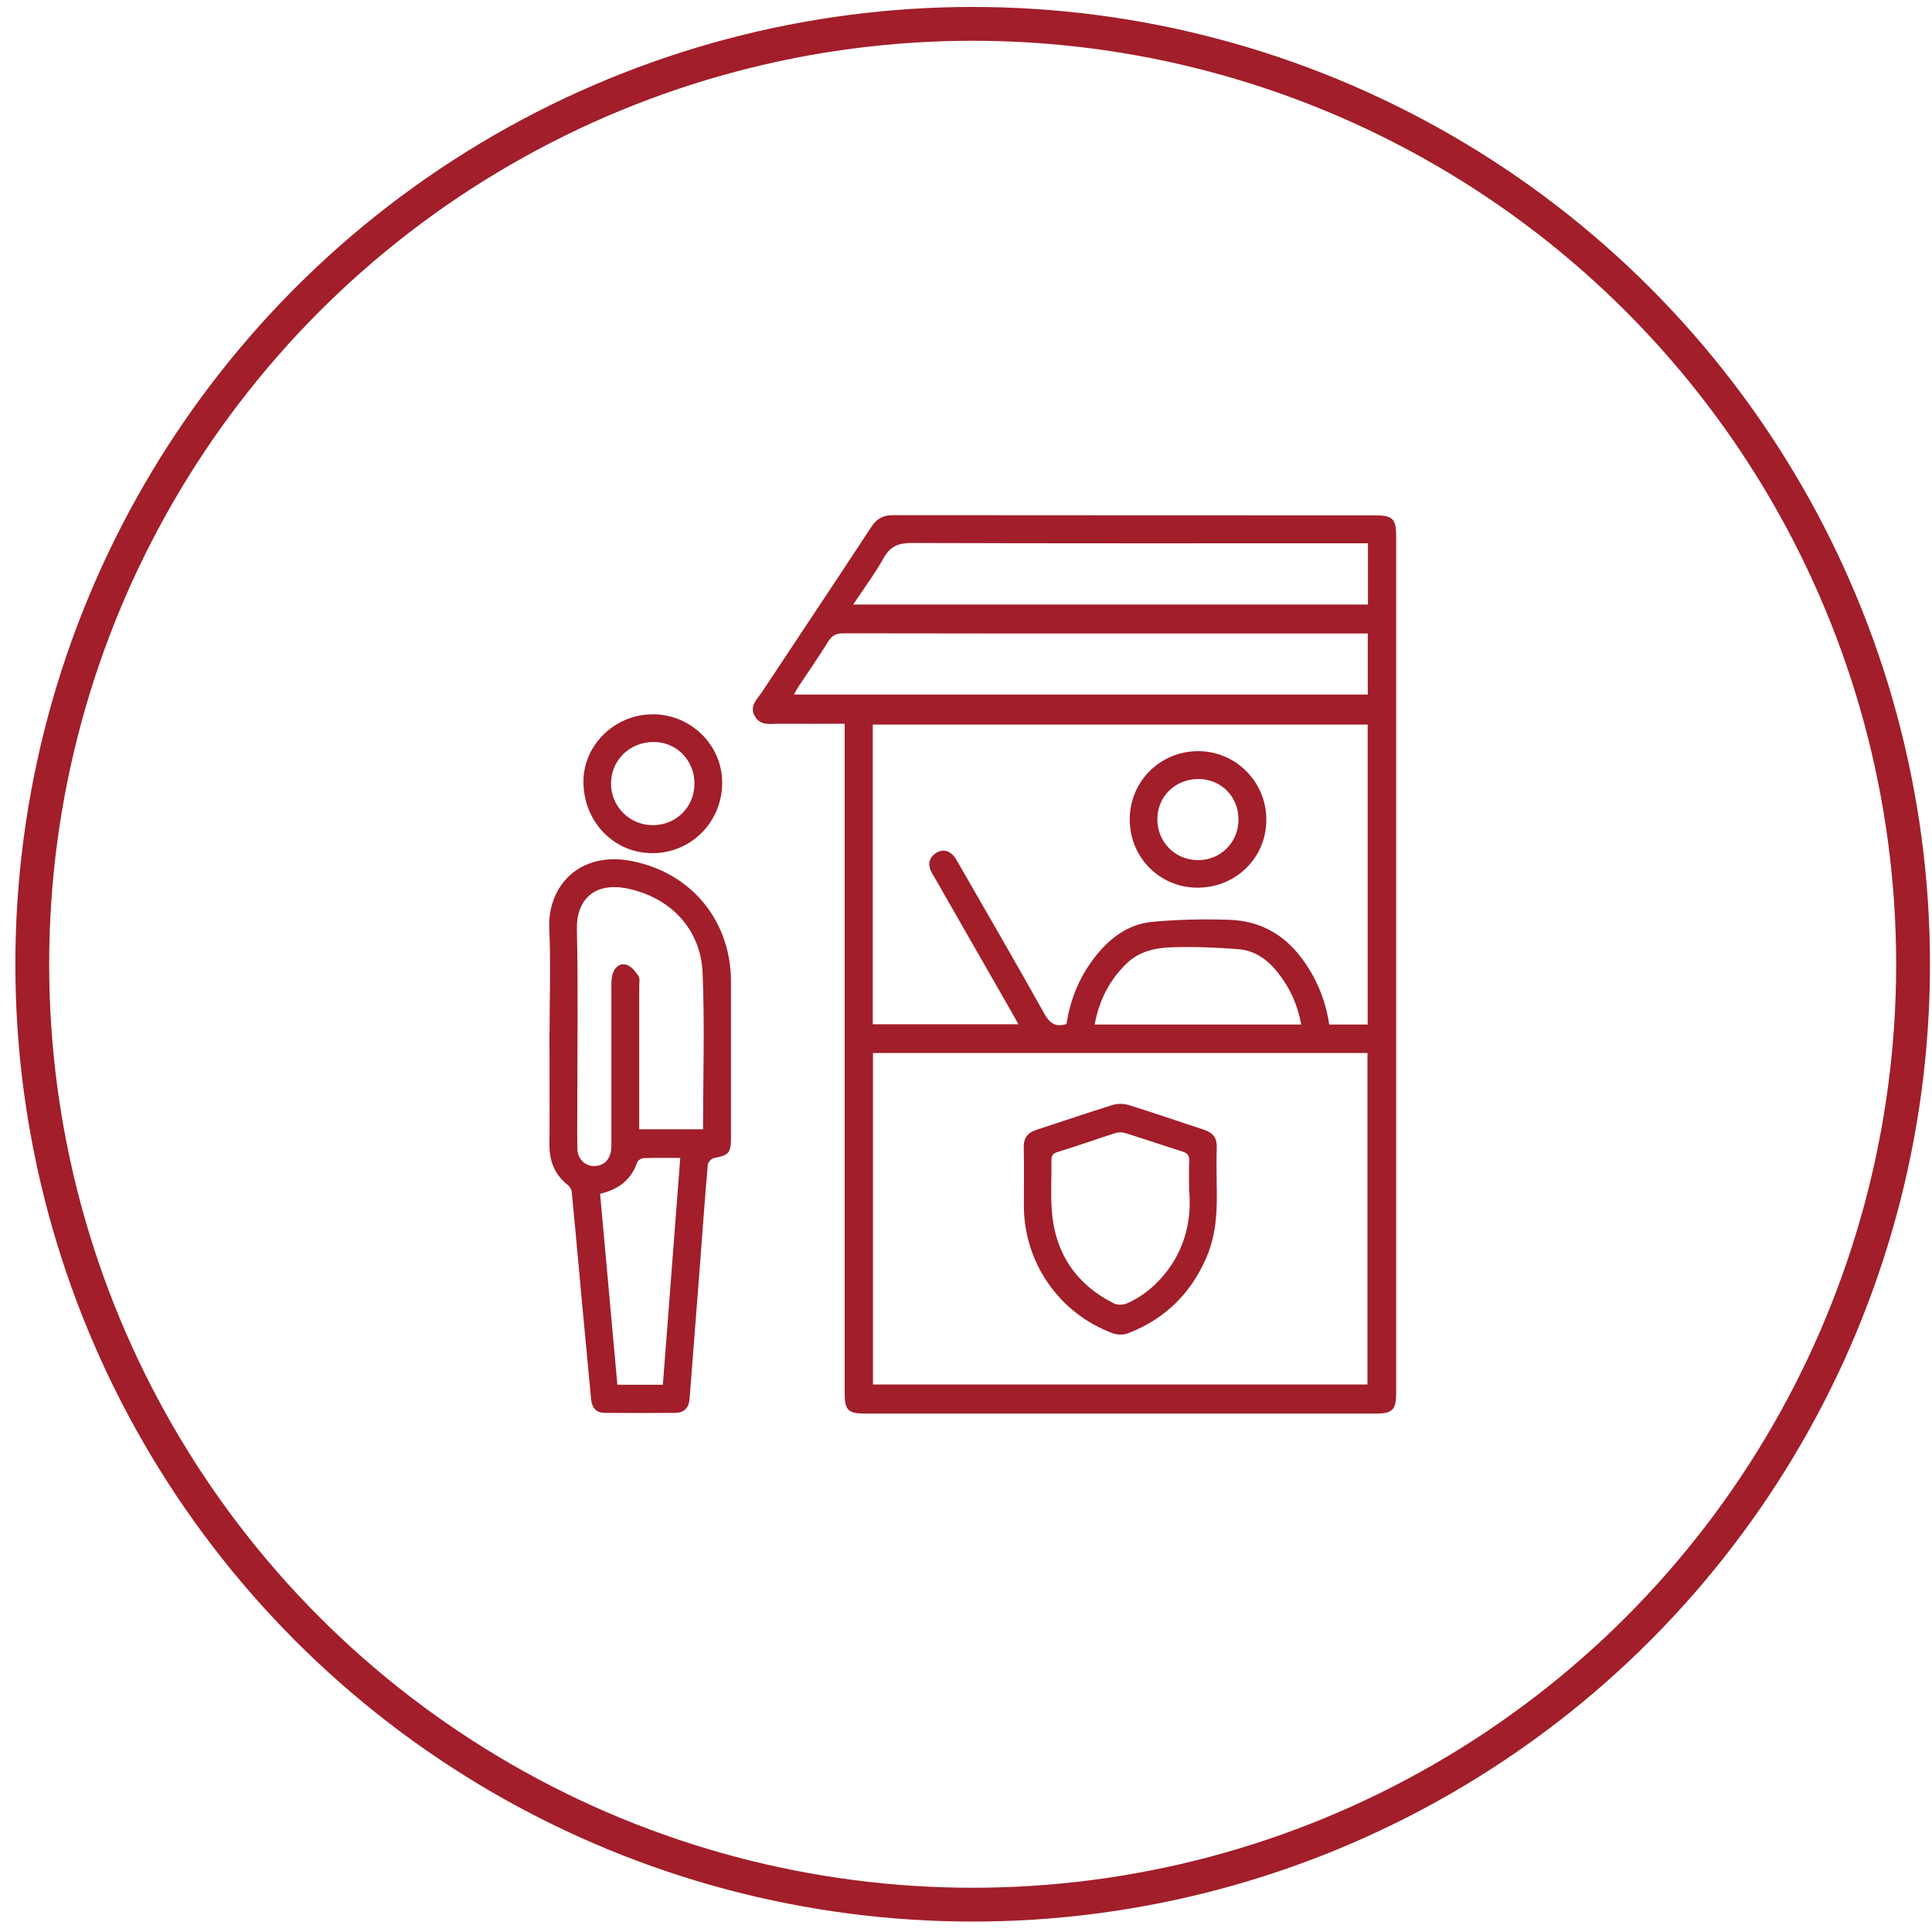
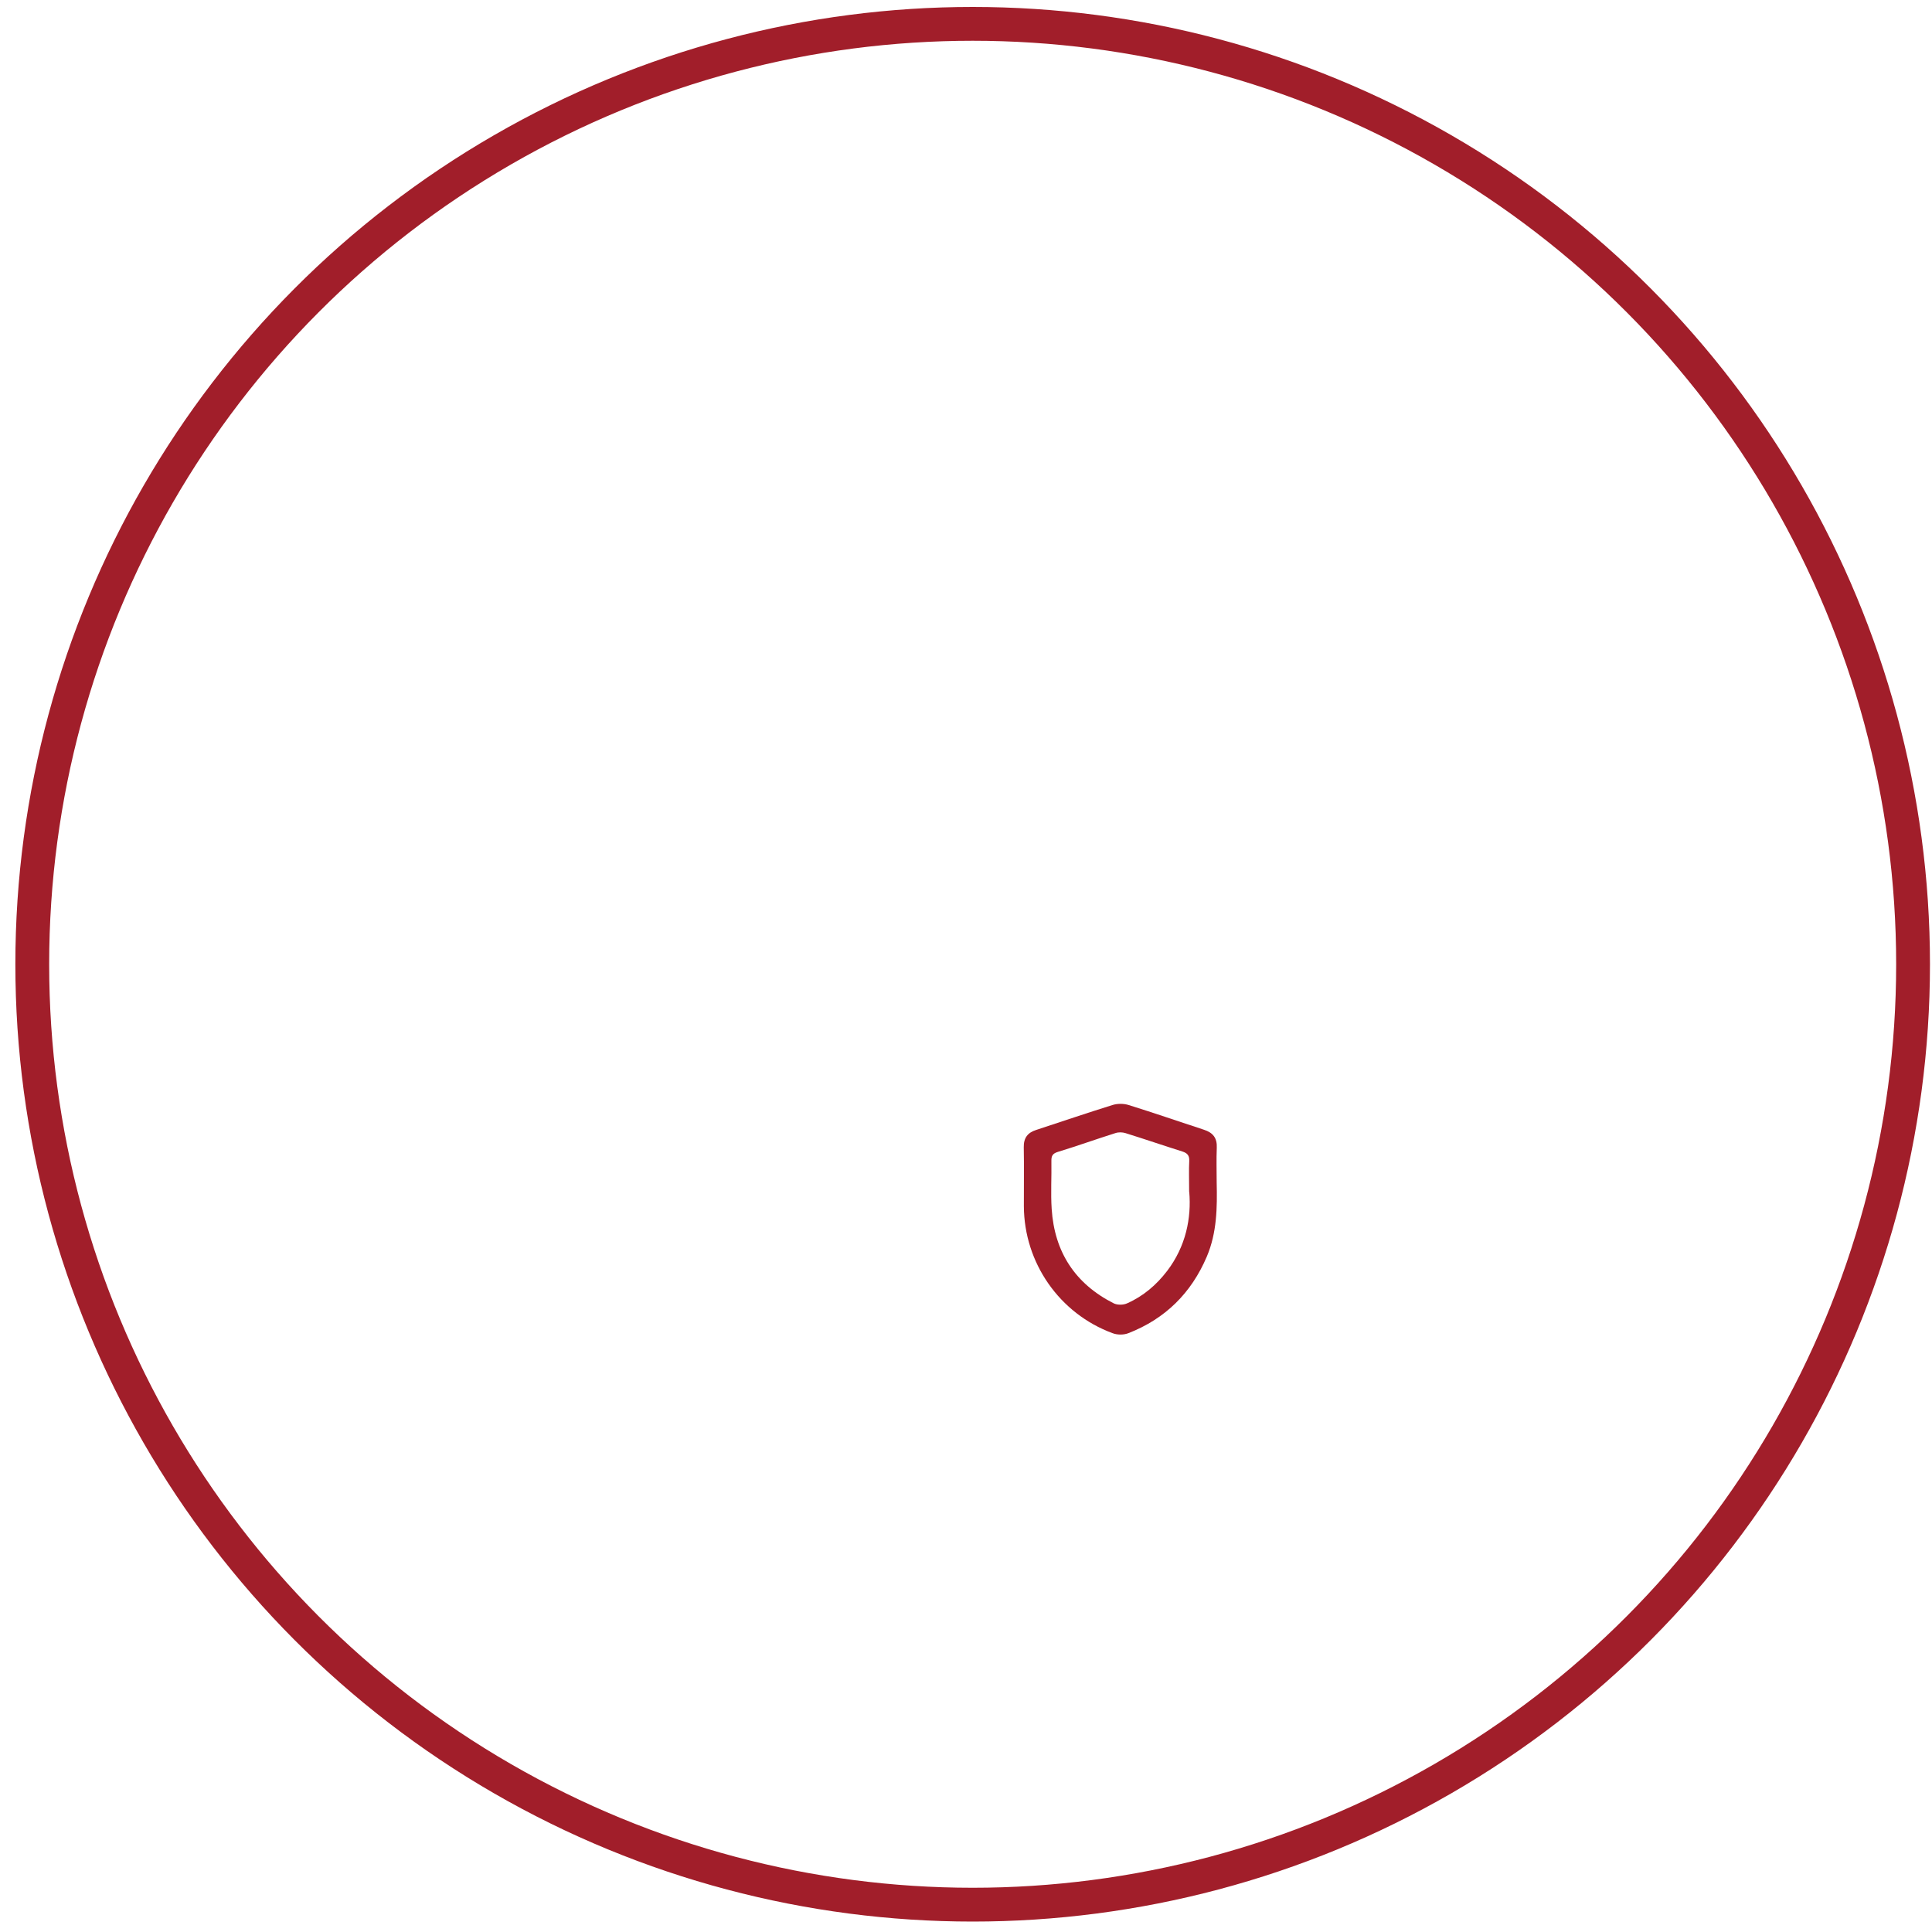
<svg xmlns="http://www.w3.org/2000/svg" id="Layer_1" data-name="Layer 1" width="200" height="200" viewBox="0 0 200 200">
  <defs>
    <style>
      .cls-1 {
        fill: #a11e2a;
        stroke-width: 0px;
      }

      .cls-2 {
        fill: none;
        stroke: #a11e2a;
        stroke-miterlimit: 10;
        stroke-width: 3.5px;
      }
    </style>
  </defs>
  <circle class="cls-2" cx="100.69" cy="99.82" r="97.35" />
  <g>
-     <path class="cls-1" d="M87.45,74.92c-2.35,0-4.58.02-6.81,0-.92,0-1.96.25-2.53-.83-.55-1.05.29-1.72.77-2.45,3.77-5.71,7.58-11.39,11.33-17.11.57-.87,1.25-1.21,2.26-1.2,16.65.02,33.3.01,49.95.02,1.73,0,2.11.38,2.11,2.1,0,29.6,0,59.2,0,88.81,0,1.66-.39,2.07-2.04,2.07-17.67,0-35.33,0-53,0-1.7,0-2.05-.37-2.05-2.13,0-22.62,0-45.23,0-67.85v-1.4ZM90.37,109.01v34.31h51.19v-34.31h-51.19ZM141.59,75.01h-51.24v31.02h15.07c-.18-.34-.31-.58-.44-.81-2.74-4.79-5.48-9.57-8.22-14.36-.17-.29-.37-.58-.47-.9-.22-.69,0-1.28.62-1.67.63-.39,1.25-.28,1.75.24.25.26.42.61.61.93,2.97,5.17,5.96,10.32,8.86,15.51.56,1,1.17,1.38,2.27,1.04.37-2.39,1.22-4.6,2.67-6.57,1.56-2.13,3.53-3.75,6.21-4.01,2.65-.25,5.34-.3,8-.21,3.03.1,5.52,1.41,7.39,3.87,1.57,2.06,2.54,4.37,2.93,6.97h3.98v-31.06ZM141.6,65.58h-1.29c-7.12,0-14.24,0-21.36,0-10.55,0-21.09,0-31.64-.02-.73,0-1.16.2-1.56.83-1,1.61-2.08,3.17-3.13,4.75-.16.24-.28.49-.43.76h59.4v-6.33ZM141.6,56.24c-.51,0-.94,0-1.37,0-15.28,0-30.56.02-45.84-.03-1.37,0-2.22.32-2.91,1.55-.91,1.64-2.05,3.15-3.16,4.82h53.29v-6.34ZM113.32,106.06h21.38c-.37-2.05-1.17-3.8-2.41-5.37-1.05-1.33-2.37-2.29-4.07-2.43-2.29-.18-4.59-.27-6.88-.2-1.69.05-3.36.39-4.68,1.65-1.83,1.74-2.88,3.87-3.34,6.35Z" />
-     <path class="cls-1" d="M56.89,106.92c0-3.59.13-7.19-.03-10.77-.21-4.47,3.19-8.13,8.67-6.99,6.12,1.27,10.13,6.21,10.14,12.44,0,5.39,0,10.78,0,16.16,0,1.6-.21,1.82-1.78,2.13-.25.05-.6.43-.62.68-.32,3.68-.58,7.36-.86,11.04-.34,4.42-.68,8.84-1.03,13.26-.07.86-.58,1.38-1.46,1.39-2.44.02-4.88.02-7.32,0-.89,0-1.33-.54-1.41-1.42-.32-3.44-.65-6.87-.97-10.31-.34-3.71-.67-7.42-1.03-11.12-.02-.26-.2-.57-.4-.73-1.36-1.07-1.92-2.46-1.91-4.17.03-3.86,0-7.73,0-11.59ZM72.78,116.91c0-5.47.18-10.86-.05-16.24-.2-4.52-3.36-7.78-7.78-8.69-3.39-.7-5.29,1.14-5.23,4.19.14,6.27.04,12.54.04,18.81,0,1.32-.02,2.64.01,3.97.03,1.1.91,1.87,1.93,1.75,1.01-.12,1.59-.85,1.59-2.11,0-5.53,0-11.05,0-16.58,0-.4.02-.82.13-1.2.21-.7.79-1.15,1.46-.93.48.16.9.69,1.21,1.15.18.27.08.73.08,1.1,0,4.51,0,9.02,0,13.53v1.24h6.6ZM62.12,123.57c.6,6.65,1.19,13.21,1.79,19.78h4.71c.6-7.83,1.2-15.61,1.8-23.48-1.36,0-2.57-.02-3.79.02-.23,0-.59.23-.67.44-.62,1.8-1.92,2.8-3.84,3.25Z" />
-     <path class="cls-1" d="M67.66,73.94c3.99.06,7.18,3.31,7.1,7.24-.08,3.99-3.28,7.15-7.23,7.14-4.04-.01-7.19-3.34-7.13-7.52.06-3.79,3.36-6.91,7.25-6.85ZM67.57,85.42c2.43,0,4.31-1.86,4.32-4.3.01-2.39-1.84-4.3-4.19-4.31-2.49-.02-4.44,1.87-4.45,4.29,0,2.39,1.92,4.32,4.32,4.32Z" />
    <path class="cls-1" d="M125.95,122.39c.06,2.62.03,5.21-1.02,7.69-1.61,3.78-4.3,6.44-8.12,7.93-.48.19-1.15.19-1.64,0-5.5-2.03-9.15-7.28-9.18-13.14-.01-2.03.03-4.07-.01-6.1-.02-.97.4-1.52,1.29-1.8,2.63-.86,5.26-1.76,7.9-2.58.51-.16,1.15-.16,1.66,0,2.61.81,5.2,1.71,7.8,2.56.94.3,1.38.86,1.33,1.88-.05,1.18-.01,2.37-.01,3.56ZM123.1,123.39c0-1.36-.04-2.28.01-3.19.03-.58-.19-.83-.72-1-1.97-.62-3.92-1.29-5.88-1.9-.32-.1-.73-.11-1.05,0-2,.63-3.97,1.34-5.97,1.95-.54.17-.66.43-.65.93.03,1.66-.08,3.33.03,4.98.29,4.45,2.43,7.74,6.42,9.76.38.19,1,.18,1.39,0,1.67-.74,3.03-1.9,4.14-3.35,1.95-2.56,2.52-5.49,2.29-8.19Z" />
-     <path class="cls-1" d="M116.95,84.82c0-3.91,3.12-7.03,7.03-7.06,3.92-.03,7.12,3.16,7.11,7.1,0,3.94-3.16,7.05-7.15,7.03-3.9-.01-7-3.15-6.99-7.07ZM124.04,80.65c-2.37-.01-4.22,1.8-4.23,4.13-.02,2.39,1.85,4.27,4.23,4.26,2.34,0,4.17-1.86,4.17-4.21,0-2.37-1.8-4.18-4.16-4.19Z" />
  </g>
</svg>